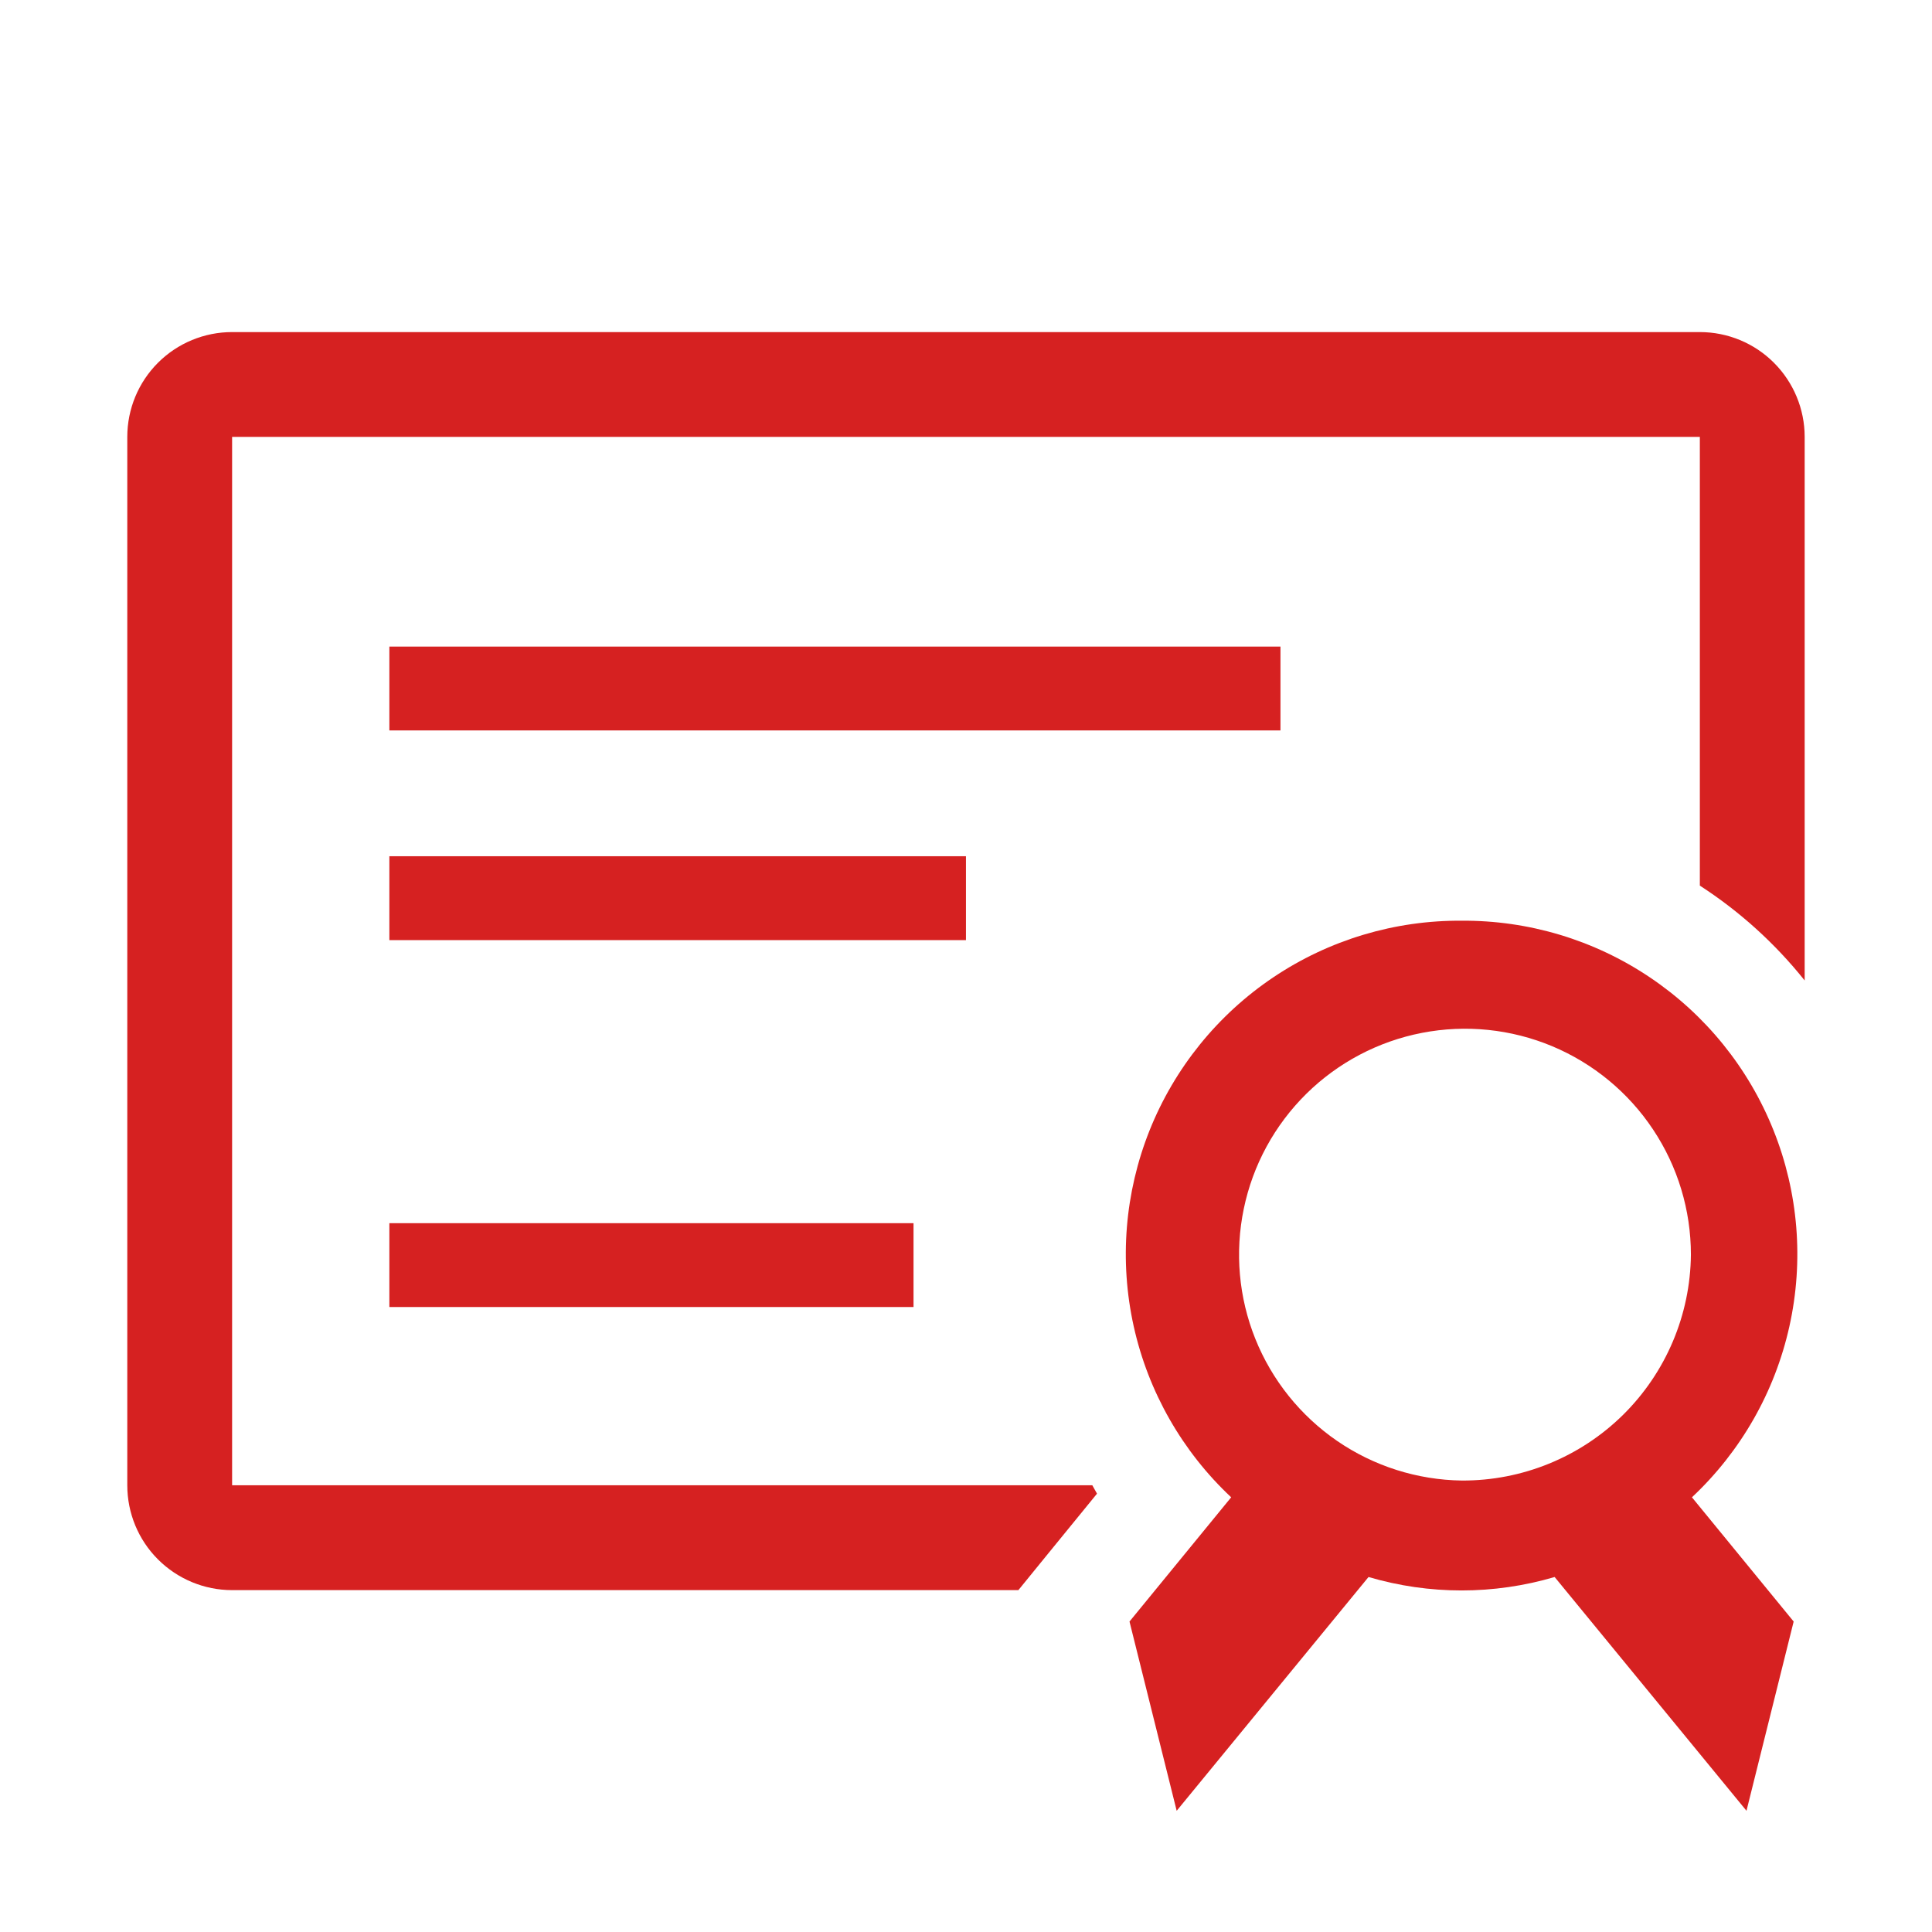
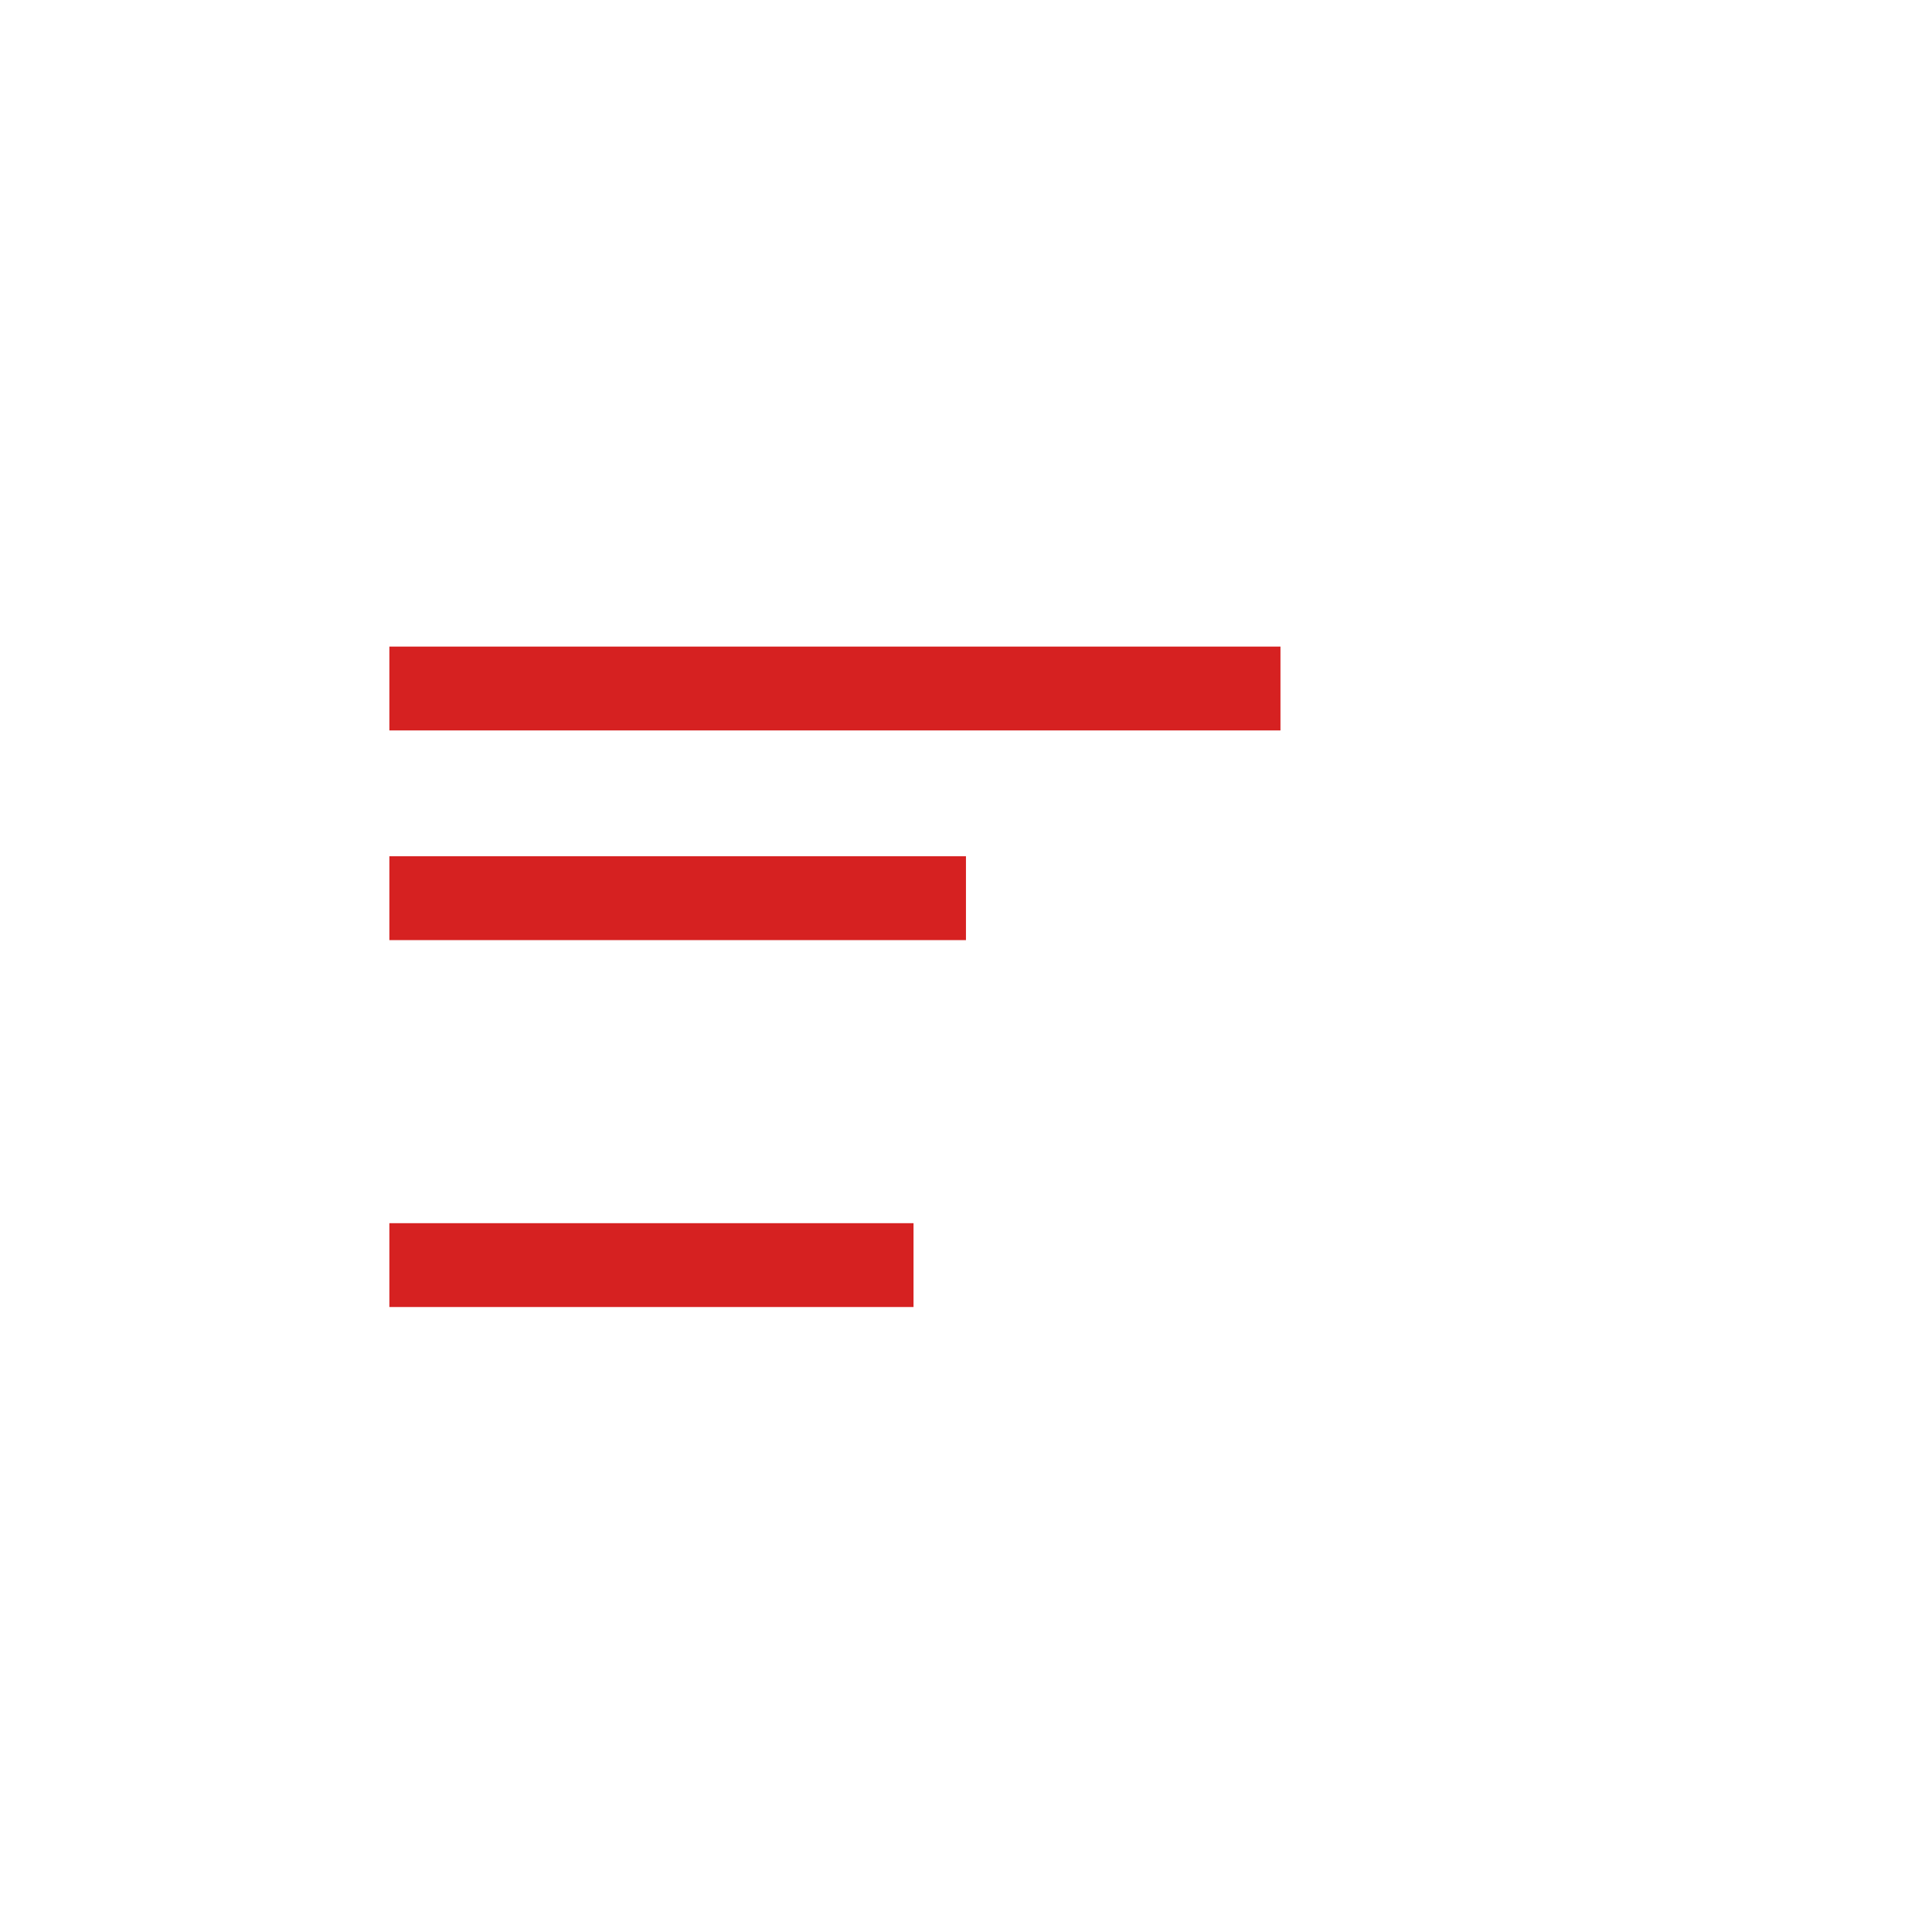
<svg xmlns="http://www.w3.org/2000/svg" width="43" height="43" viewBox="0 0 43 43" fill="none">
  <g clip-path="url(#clip0_2802_486)">
-     <path d="M37.833 7.391H5.166C4.547 7.391 3.954 7.636 3.516 8.074C3.078 8.512 2.833 9.105 2.833 9.724V33.057C2.833 33.676 3.078 34.27 3.516 34.707C3.954 35.145 4.547 35.391 5.166 35.391H22.666L23.331 34.574L24.416 33.244L24.311 33.057H5.166V9.724H37.833V19.711C38.719 20.284 39.507 20.997 40.166 21.822V9.724C40.166 9.105 39.92 8.512 39.482 8.074C39.045 7.636 38.451 7.391 37.833 7.391Z" fill="#D62121" />
    <path d="M8.666 14.391H28.499V16.257H8.666V14.391Z" fill="#D62121" />
    <path d="M8.666 19.057H21.499V20.924H8.666V19.057Z" fill="#D62121" />
    <path d="M8.666 27.224H20.332V29.09H8.666V27.224Z" fill="#D62121" />
-     <path d="M32.536 20.492C31.043 20.48 29.581 20.919 28.341 21.751C27.102 22.583 26.142 23.77 25.587 25.156C25.033 26.542 24.91 28.064 25.233 29.521C25.557 30.979 26.313 32.304 27.402 33.325L25.139 36.09L26.189 40.302L30.459 35.099C31.811 35.498 33.249 35.498 34.601 35.099L38.871 40.302L39.921 36.09L37.657 33.325C38.746 32.304 39.502 30.979 39.826 29.521C40.15 28.064 40.027 26.542 39.472 25.156C38.918 23.77 37.958 22.583 36.718 21.751C35.479 20.919 34.017 20.48 32.524 20.492H32.536ZM32.536 32.952C31.544 32.938 30.579 32.632 29.761 32.071C28.944 31.51 28.31 30.72 27.94 29.8C27.57 28.88 27.481 27.871 27.683 26.901C27.884 25.93 28.369 25.041 29.075 24.344C29.781 23.648 30.677 23.176 31.65 22.988C32.623 22.799 33.631 22.903 34.546 23.285C35.46 23.668 36.242 24.312 36.791 25.138C37.341 25.963 37.634 26.932 37.634 27.924C37.622 29.266 37.078 30.548 36.123 31.491C35.167 32.433 33.877 32.958 32.536 32.952Z" fill="#D62121" />
  </g>
  <defs>
    <clipPath id="clip0_2802_486">
      <rect width="42" height="42" fill="white" transform="translate(0.499 0.391)" />
    </clipPath>
  </defs>
</svg>